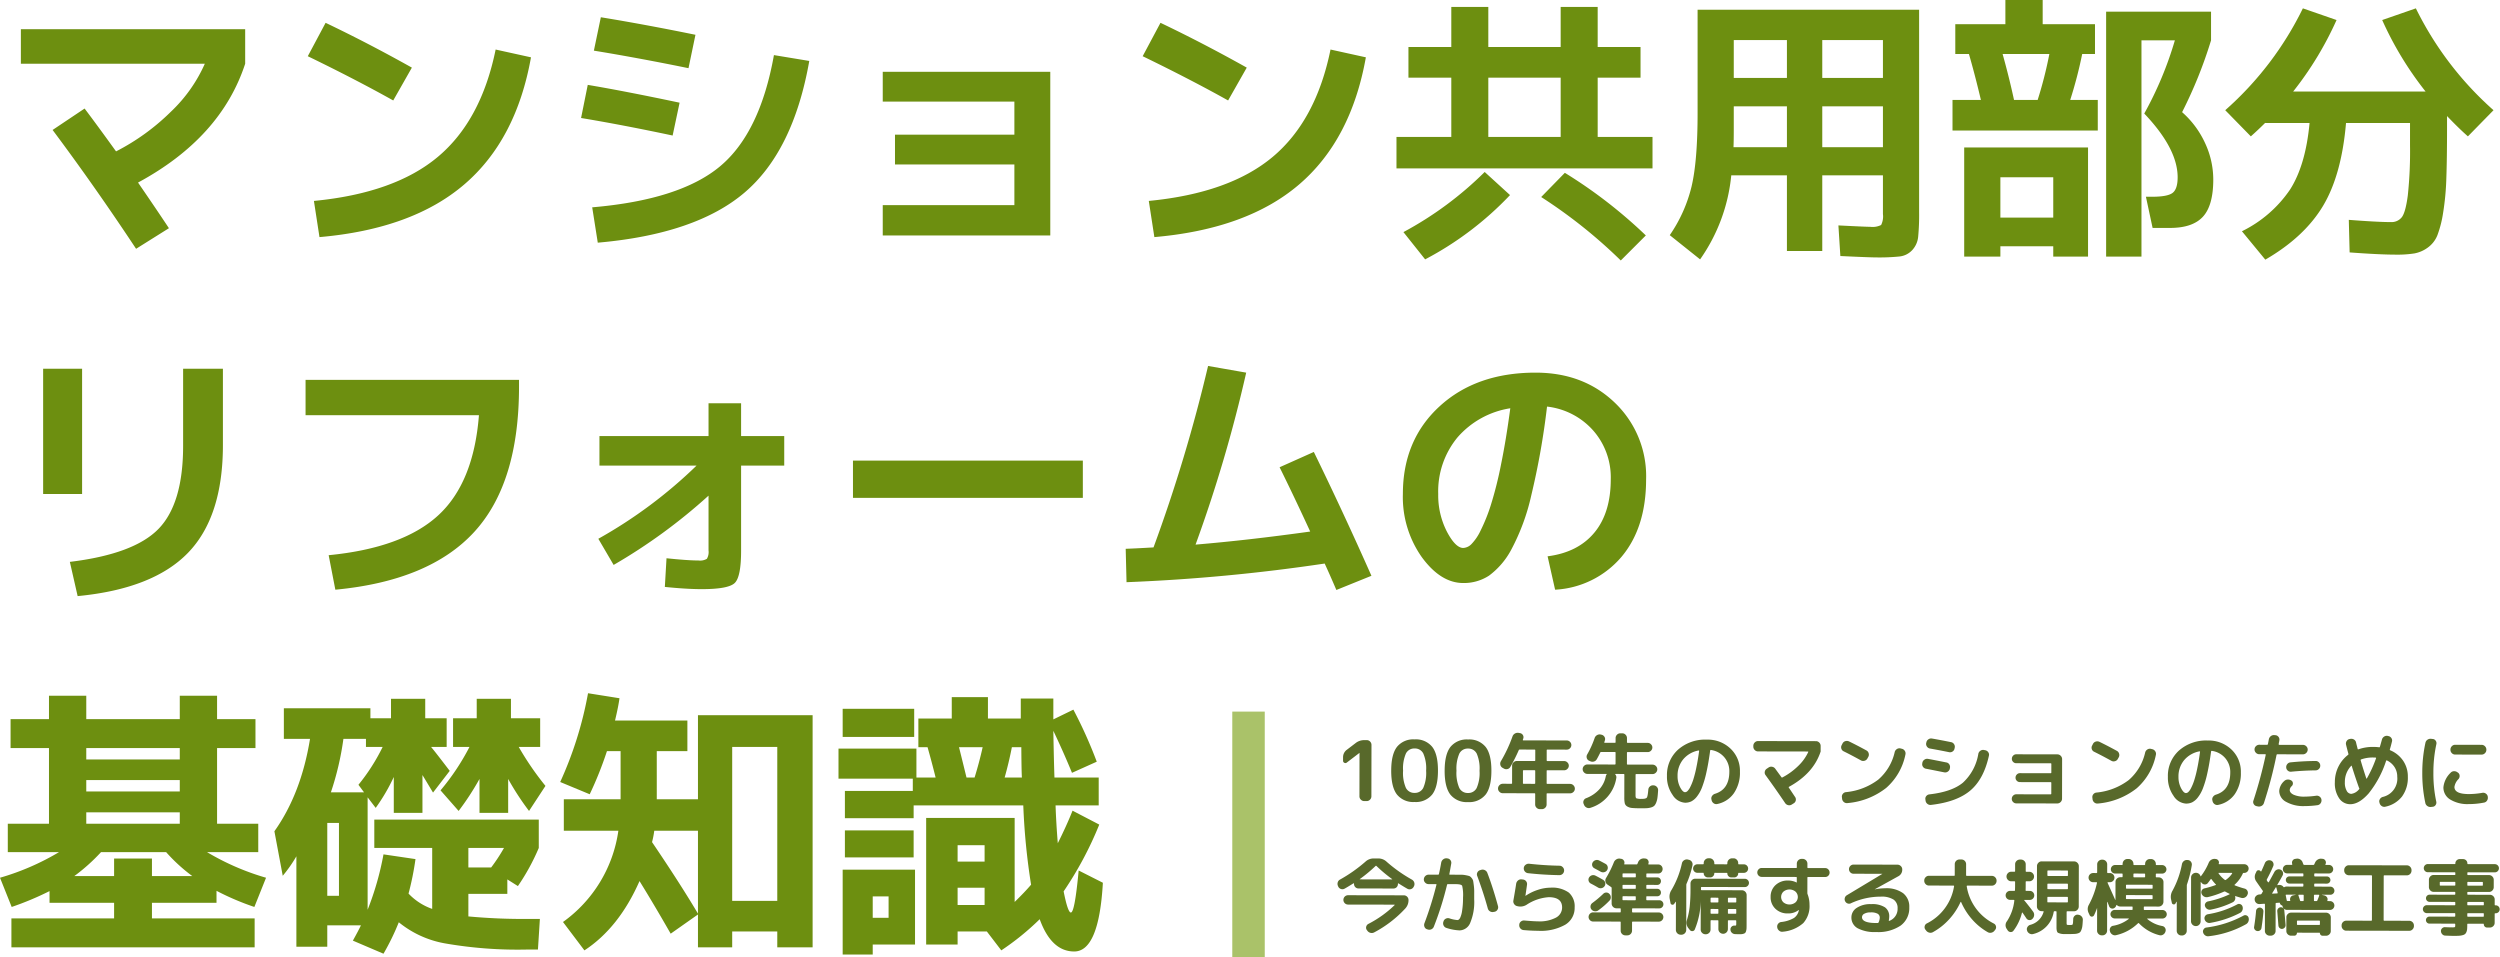
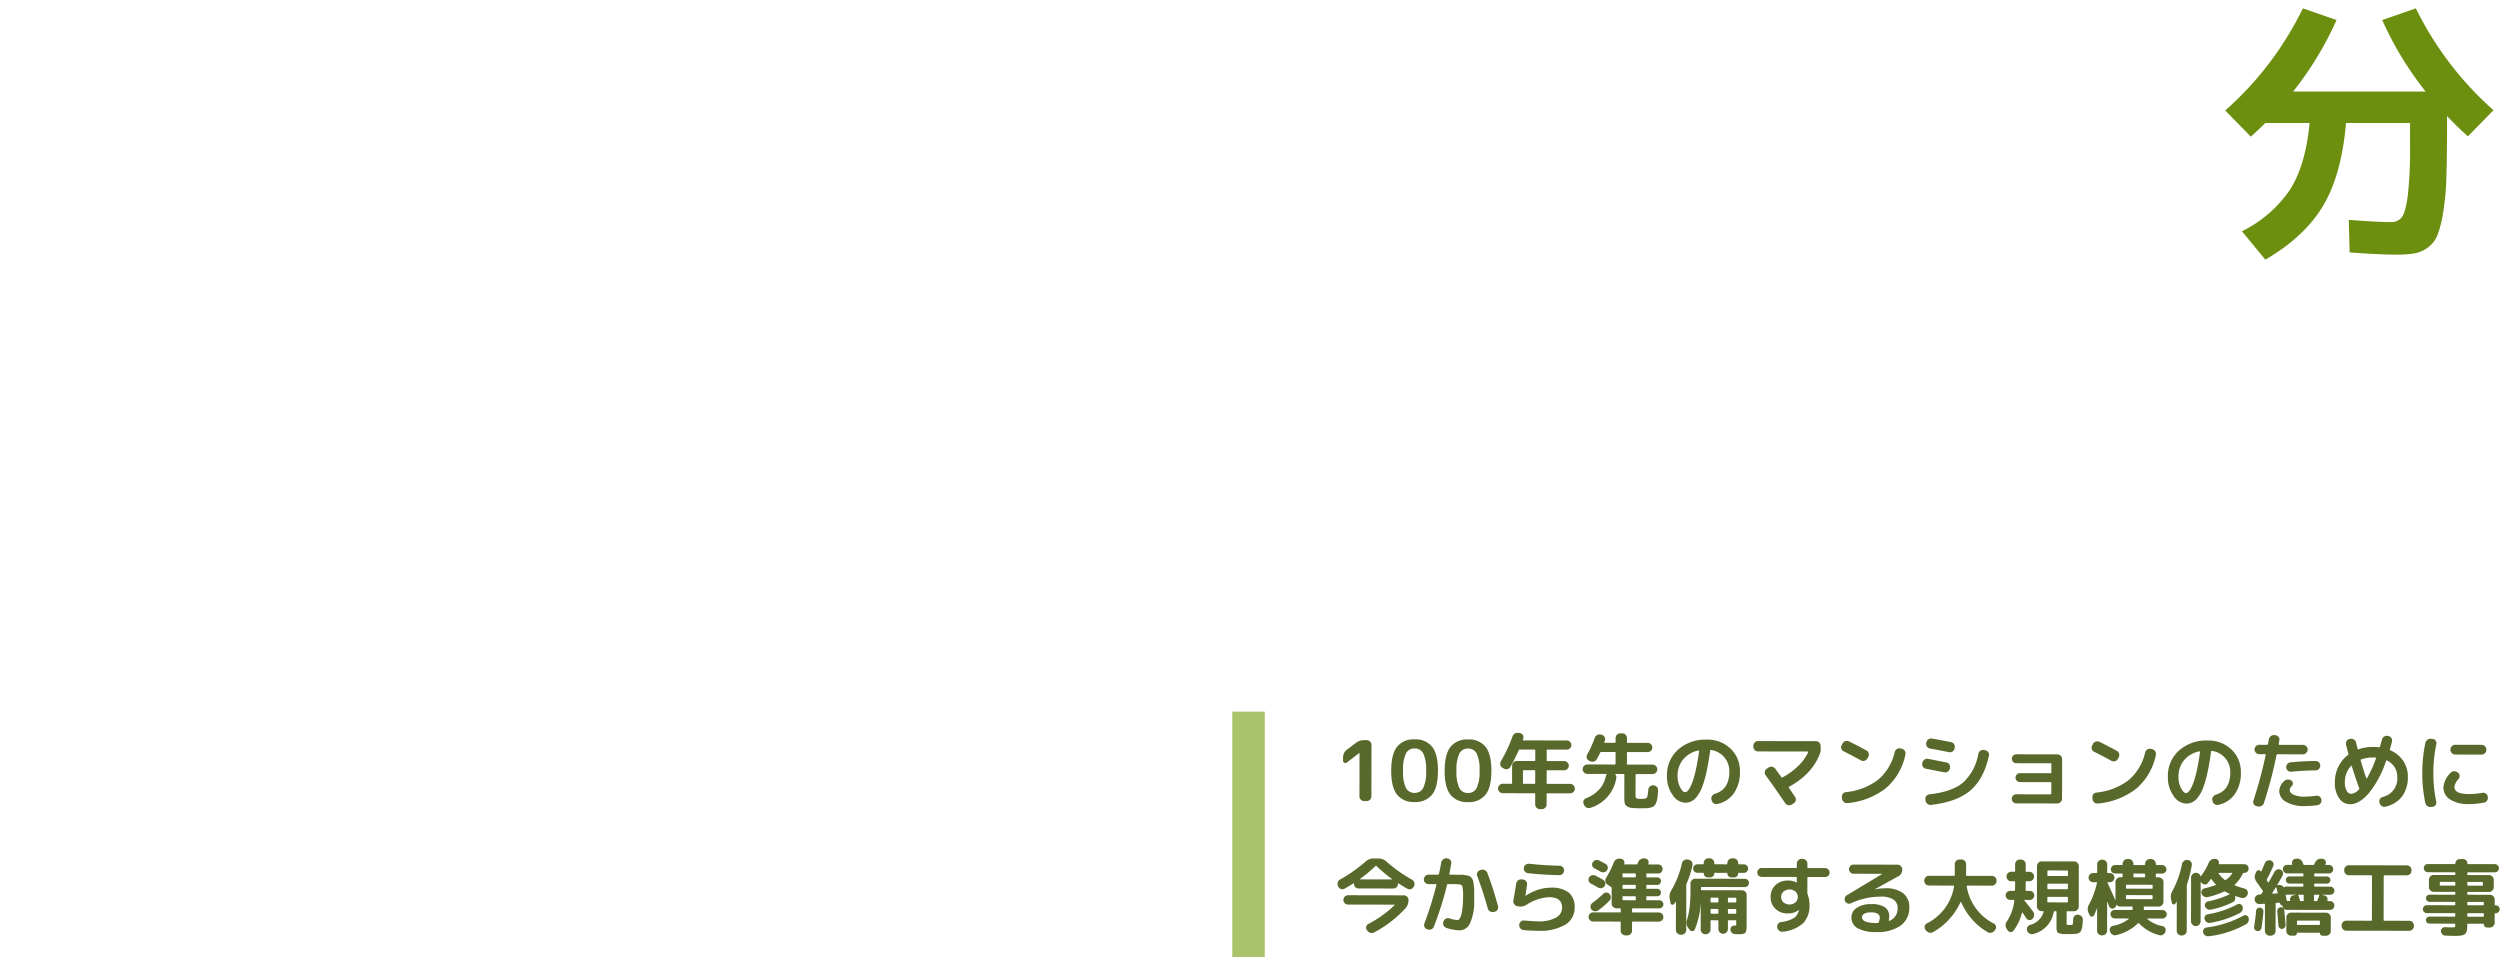
<svg xmlns="http://www.w3.org/2000/svg" width="538.999" height="206.42" viewBox="0 0 538.999 206.42">
  <title>マンション共用部分リフォームの基礎知識 100年先のマンションのために今から準備する大規模修繕工事</title>
  <g transform="translate(-376.32 -226.08)">
-     <path d="M5.82-36.18v-7.44H54.18v7.44q-5.22,15.96-23.1,25.62Q35.04-4.8,37.74-.72L30.66,3.72q-8.94-13.5-18-25.62l6.9-4.62q2.76,3.66,6.78,9.24a47.952,47.952,0,0,0,11.85-8.58,32.176,32.176,0,0,0,7.29-10.32ZM67.68-37.8,71.52-45q9.06,4.32,18.6,9.66L86.1-28.26Q78.06-32.76,67.68-37.8Zm40.5-1.44,7.62,1.68q-3.18,17.82-14.4,27.42T70.2,1.2L69-6.6q17.4-1.68,26.73-9.51T108.18-39.24ZM129-5.22q18.9-1.62,27.54-8.82t11.64-24l7.62,1.26Q172.38-17.4,161.88-8.43T130.2,2.4Zm-2.4-19.26,1.44-7.14q7.86,1.32,19.8,3.84l-1.5,7.08Q135.6-22.98,126.6-24.48ZM129.36-39l1.5-7.2q9.54,1.56,20.4,3.78l-1.5,7.2Q138.9-37.44,129.36-39Zm62.28,4.56h36.12V.84H191.64V-5.7h28.38v-8.76H194.28v-6.42h25.74v-7.14H191.64Zm56.04-3.36,3.84-7.2q9.06,4.32,18.6,9.66l-4.02,7.08Q258.06-32.76,247.68-37.8Zm40.5-1.44,7.62,1.68q-3.18,17.82-14.4,27.42T250.2,1.2L249-6.6q17.4-1.68,26.73-9.51T288.18-39.24Zm34.02,6.06V-20.4h15.6V-33.18Zm32.82-6.6v6.6h-9.24V-20.4H357.6v6.78H302.4V-20.4h11.82V-33.18h-9.24v-6.6h9.24v-8.64h7.98v8.64h15.6v-8.64h7.98v8.64ZM303.9.12a75.5,75.5,0,0,0,17.52-12.96l5.46,4.98A70.126,70.126,0,0,1,308.58,6Zm29.7-7.56,5.1-5.22A103.673,103.673,0,0,1,356.16.84l-5.4,5.4A108.166,108.166,0,0,0,333.6-7.44ZM386.58-27H375.12v4.8q0,2.76-.06,4.02h11.52Zm7.62,0v8.82h13.08V-27Zm-7.62-6.12v-8.16H375.12v8.16Zm7.62,0h13.08v-8.16H394.2Zm-26.88-14.7h47.76V-4.2a48.888,48.888,0,0,1-.21,5.37,4.887,4.887,0,0,1-1.29,2.85,4.355,4.355,0,0,1-2.67,1.35,42.482,42.482,0,0,1-5.01.21q-1.5,0-7.8-.3l-.42-6.6q5.88.3,6.84.3a4.143,4.143,0,0,0,2.37-.39,4.143,4.143,0,0,0,.39-2.37v-8.34H394.2V4.2h-7.62V-12.12h-12A37.756,37.756,0,0,1,367.86,6L361.32.78a31.518,31.518,0,0,0,4.71-10.53q1.29-5.49,1.29-15.87Zm73.32,19.44a87.58,87.58,0,0,0,2.52-9.9H433.08q1.44,5.16,2.46,9.9ZM432.6,3.18V5.4h-7.8V-18.12h26.7V5.4H444V3.18Zm39.18-28.92a20,20,0,0,1,4.95,6.66,18.593,18.593,0,0,1,1.77,7.86q0,5.58-2.22,8.01T469.2-.78h-3.78L463.98-7.5h1.32q3.36,0,4.44-.84t1.08-3.36q0-6.18-7.2-13.74a76.892,76.892,0,0,0,6.6-15.78h-7.2V5.4H455.4V-47.4h22.62v6.18A96.174,96.174,0,0,1,471.78-25.74Zm-49.5,3.96v-6.6h6.12q-1.26-5.34-2.58-9.9h-2.94V-44.7h10.8v-5.22h8.04v5.22H453v6.42h-2.76a92.975,92.975,0,0,1-2.58,9.9h5.94v6.6ZM444-3v-8.7H432.6V-3ZM40.8,29.58h8.58V46.02q0,15.48-7.53,23.25T18.06,78.6l-1.68-7.38q13.86-1.68,19.14-7.14T40.8,46.2Zm-30.18,27v-27h8.4v27ZM67.2,31.98h46.02v1.44q0,20.82-9.66,31.35T73.62,77.22l-1.44-7.44q15.96-1.56,23.61-8.58t8.79-21.6H67.2ZM130.56,44.1h23.52V37.02h7.02V44.1h9.3v6.36h-9.3V68.82q0,5.64-1.38,6.96t-7.08,1.32q-3.3,0-7.98-.48l.36-6.18q4.56.48,6.9.48a2.848,2.848,0,0,0,1.8-.36,2.848,2.848,0,0,0,.36-1.8V56.94a119.825,119.825,0,0,1-20.46,14.94l-3.3-5.64A101.527,101.527,0,0,0,151.5,50.46H130.56Zm54.66,13.32V49.38h49.56v8.04Zm91.98-6.6,7.38-3.3q6.3,12.9,12.42,26.7l-7.56,3.06q-1.44-3.36-2.52-5.7A392.7,392.7,0,0,1,244.2,75.6l-.18-7.2q1.86-.06,6-.3a337.778,337.778,0,0,0,11.76-39.12L270,30.42A305.855,305.855,0,0,1,259.08,67.5q11.4-.96,24.72-2.82Q280.32,57.12,277.2,50.82Zm57.78,19.2q6.54-.84,10.08-5.1T348.6,53.4a15.289,15.289,0,0,0-3.81-10.53,15.65,15.65,0,0,0-9.93-5.13,163.027,163.027,0,0,1-3.39,19.11,46.194,46.194,0,0,1-4.32,11.73,16.727,16.727,0,0,1-4.8,5.61,9.909,9.909,0,0,1-5.55,1.59q-4.86,0-8.94-5.58a22.445,22.445,0,0,1-4.08-13.62q0-11.64,7.92-18.9t20.7-7.26q10.32,0,17.07,6.48a21.883,21.883,0,0,1,6.75,16.5q0,10.44-5.31,16.74a20.168,20.168,0,0,1-14.31,7.08ZM326.94,38.1a18.96,18.96,0,0,0-11.4,6.3,18.273,18.273,0,0,0-4.14,12.18,17.155,17.155,0,0,0,1.86,8.1q1.86,3.54,3.54,3.54a2.661,2.661,0,0,0,1.74-.81,10.785,10.785,0,0,0,2.01-2.97,38.016,38.016,0,0,0,2.19-5.46,82.206,82.206,0,0,0,2.19-8.7Q326.04,44.88,326.94,38.1ZM19.92,125.22v2.46H40.08v-2.46Zm0-6.96v2.46H40.08v-2.46Zm0-4.44H40.08v-2.46H19.92Zm22.86,25.14a36.3,36.3,0,0,1-5.64-5.16H23.1a40.5,40.5,0,0,1-5.76,5.16h8.58v-3.78h8.16v3.78Zm-8.7,5.76v3.36H56.22v6.24H3.78v-6.24H25.92v-3.36H12V142.2a65.069,65.069,0,0,1-8.16,3.42l-2.52-6.3a54.036,54.036,0,0,0,12.72-5.52H3v-6.12h8.88V111.36H3.6v-6.24h8.28v-5.04h8.04v5.04H40.08v-5.04h8.04v5.04H56.4v6.24H48.12v16.32H57v6.12H45.96a54.036,54.036,0,0,0,12.72,5.52l-2.52,6.3A56.8,56.8,0,0,1,48,142.14v2.58Zm37.8-1.5H74.4V127.5H71.88Zm11.94-32.1h-3.6v-1.74H75.36a62.411,62.411,0,0,1-2.7,11.52H79.8l-1.2-1.62A42.106,42.106,0,0,0,83.82,111.12Zm23.4,25.98a38.038,38.038,0,0,0,2.76-4.2H102.3v4.2Zm-9.6-32.16v6.18H94.26q.96,1.14,4.02,5.16l-3.6,4.68q-2.16-3.6-2.28-3.78v8.16H86.22V117.6a40.4,40.4,0,0,1-3.9,6.66l-1.74-2.28v24.24A62.908,62.908,0,0,0,84,134.28l6.9,1.02a62.5,62.5,0,0,1-1.5,7.44,12.964,12.964,0,0,0,5.1,3.3V132.9H82.02v-6.12h35.46v6.12a46.656,46.656,0,0,1-4.5,8.22l-2.28-1.44v3.12h-8.4v4.86a128.7,128.7,0,0,0,13.08.54h2.34l-.42,6.6h-2.28a91.2,91.2,0,0,1-17.73-1.32,21.743,21.743,0,0,1-9.99-4.56A51.108,51.108,0,0,1,84,155.7l-6.6-2.82q1.2-2.16,1.74-3.3H71.88v4.62H65.22V134.7a29.734,29.734,0,0,1-2.94,4.2l-1.8-9.6q5.76-8.1,7.68-19.92H62.52v-6.6H81.18v2.16h4.44v-4.2H93v4.2Zm13.86,0h6.3v6.18h-4.62a63.376,63.376,0,0,0,5.76,8.4l-3.54,5.4a57.993,57.993,0,0,1-4.5-6.9v7.32H104.7v-7.32a57.994,57.994,0,0,1-4.5,6.9l-3.9-4.44a50.181,50.181,0,0,0,6.24-9.36H99v-6.18h5.1v-4.2h7.38Zm47.7,39.36h9.72V111.12h-9.72Zm-16.8-15.12a20.1,20.1,0,0,1-.48,2.46q6.06,8.94,9.9,15.42V129.18Zm-19.5,0V122.4h12.24V112.02h-2.94a77.689,77.689,0,0,1-3.72,9.3l-6.36-2.64a80.618,80.618,0,0,0,6-19.14l6.78,1.08q-.24,1.8-.96,4.8h15.6v6.6h-6.6V122.4h8.88V104.28h24.72v50.04H168.9V150.9h-9.72v3.42H151.8v-7.08l-5.88,4.14q-3.6-6.3-6.72-11.34-4.44,10.08-11.88,14.94l-4.62-6.12a29.189,29.189,0,0,0,11.94-19.68Zm66.6,24.54v2.16H183v-18.3h15.6v16.14Zm0-5.76h3.42v-4.62h-3.42Zm21.96-30.24q1.02-3.3,1.74-6.54h-5.1q.18.66,1.62,6.54Zm10.2,0q-.06-1.02-.09-3.24t-.03-3.3h-2.04q-.66,3.36-1.56,6.54Zm-13.86,23.76v3.72h5.82v-3.72Zm0-5.64h5.82V132.3h-5.82ZM183,108.96V102.9h15.42v6.06Zm.48,25.98v-5.82H198.3v5.82Zm48.72,11.88q.84,0,1.68-9.06l5.22,2.64q-.84,14.82-6.18,14.82-4.92,0-7.44-6.96a56.813,56.813,0,0,1-8.28,6.72l-3.12-4.08h-6.3v2.82H201v-27.3h19.08v18.12q2.22-2.16,3.54-3.72a143.606,143.606,0,0,1-1.68-17.1H198.3v2.76H183.48V120.6h14.64v-2.64H182.1v-6.48h16.8v6.24h4.14q-.9-3.6-1.74-6.54h-1.98V105h7.2v-4.62h7.8V105h7.08v-4.32h7.02v4.5l4.32-2.1a97.115,97.115,0,0,1,5.04,11.22l-5.34,2.4q-1.74-4.26-4.02-9.06.12,6.78.24,10.08h9.54v6h-9.3q.12,3.66.48,8.16,1.92-3.84,3.18-7.02l5.76,3a76.778,76.778,0,0,1-7.68,14.4Q231.54,146.82,232.2,146.82Z" transform="translate(375 276)" fill="#6d8f10" />
    <path d="M2.664-8.3a.458.458,0,0,1-.531.054.475.475,0,0,1-.279-.45v-.72a1.98,1.98,0,0,1,.81-1.638L4.59-12.528a2.967,2.967,0,0,1,1.836-.612h.54a.956.956,0,0,1,.711.306,1,1,0,0,1,.3.72V-1.026a1,1,0,0,1-.3.72A.956.956,0,0,1,6.966,0h-.54a.985.985,0,0,1-.72-.306.985.985,0,0,1-.306-.72v-9.342l-.018-.018-.018.018Zm16.488-1.98a2.012,2.012,0,0,0-1.872-1.08,2.012,2.012,0,0,0-1.872,1.08A8.068,8.068,0,0,0,14.8-6.57a8.068,8.068,0,0,0,.612,3.708,2.012,2.012,0,0,0,1.872,1.08,2.012,2.012,0,0,0,1.872-1.08,8.068,8.068,0,0,0,.612-3.708A8.068,8.068,0,0,0,19.152-10.278Zm1.917,8.856A4.51,4.51,0,0,1,17.28.18a4.51,4.51,0,0,1-3.789-1.6Q12.24-3.024,12.24-6.57t1.251-5.148a4.51,4.51,0,0,1,3.789-1.6,4.51,4.51,0,0,1,3.789,1.6q1.251,1.6,1.251,5.148T21.069-1.422Zm9.6-8.856a2.012,2.012,0,0,0-1.872-1.08,2.012,2.012,0,0,0-1.872,1.08,8.068,8.068,0,0,0-.612,3.708,8.068,8.068,0,0,0,.612,3.708A2.012,2.012,0,0,0,28.8-1.782a2.012,2.012,0,0,0,1.872-1.08,8.068,8.068,0,0,0,.612-3.708A8.068,8.068,0,0,0,30.672-10.278Zm1.917,8.856A4.51,4.51,0,0,1,28.8.18a4.51,4.51,0,0,1-3.789-1.6Q23.76-3.024,23.76-6.57t1.251-5.148a4.51,4.51,0,0,1,3.789-1.6,4.51,4.51,0,0,1,3.789,1.6q1.251,1.6,1.251,5.148T32.589-1.422Zm3.717-.324a1,1,0,0,1-.72-.3.956.956,0,0,1-.306-.711.985.985,0,0,1,.306-.72.985.985,0,0,1,.72-.306H38.16a.127.127,0,0,0,.144-.144V-7.686A.956.956,0,0,1,38.61-8.4a1,1,0,0,1,.72-.3h3.8a.143.143,0,0,0,.162-.162v-2.16q0-.144-.162-.144H39.942a.21.21,0,0,0-.216.144A35.107,35.107,0,0,1,37.908-7.4a.937.937,0,0,1-.63.45,1.028,1.028,0,0,1-.774-.126l-.288-.162a.941.941,0,0,1-.45-.639,1.046,1.046,0,0,1,.126-.783,30.38,30.38,0,0,0,2.484-5.328,1.13,1.13,0,0,1,.522-.63,1.192,1.192,0,0,1,.81-.144l.306.054a.89.89,0,0,1,.612.432.88.88,0,0,1,.072.738.888.888,0,0,0-.045.126.888.888,0,0,1-.045.126q-.036.144.108.144h9.36a.964.964,0,0,1,.693.288.941.941,0,0,1,.3.7.941.941,0,0,1-.3.7.964.964,0,0,1-.693.288H45.9a.127.127,0,0,0-.144.144v2.16q0,.162.144.162h3.636a.95.95,0,0,1,.693.3.95.95,0,0,1,.3.693.95.95,0,0,1-.3.693.95.95,0,0,1-.693.3H45.9a.127.127,0,0,0-.144.144v2.646a.127.127,0,0,0,.144.144h4.914a.985.985,0,0,1,.72.306.985.985,0,0,1,.306.72.956.956,0,0,1-.306.711,1,1,0,0,1-.72.3H45.9q-.144,0-.144.162V.666a.956.956,0,0,1-.306.711,1,1,0,0,1-.72.3h-.414a1,1,0,0,1-.72-.3A.956.956,0,0,1,43.29.666v-2.25a.143.143,0,0,0-.162-.162ZM40.644-6.57v2.646q0,.144.162.144h2.322q.162,0,.162-.144V-6.57q0-.144-.162-.144H40.806Q40.644-6.714,40.644-6.57Zm13.9.63a.985.985,0,0,1-.72-.306.985.985,0,0,1-.306-.72.956.956,0,0,1,.306-.711,1,1,0,0,1,.72-.3h5.9a.143.143,0,0,0,.162-.162V-10.53q0-.144-.162-.144H57.51a.21.21,0,0,0-.216.144q-.414.864-.738,1.422a1.021,1.021,0,0,1-.63.5,1.09,1.09,0,0,1-.81-.081L54.864-8.8a.874.874,0,0,1-.468-.585.948.948,0,0,1,.09-.747,20.385,20.385,0,0,0,1.6-3.546,1.13,1.13,0,0,1,.522-.63,1.083,1.083,0,0,1,.792-.126l.162.036a.968.968,0,0,1,.639.45.868.868,0,0,1,.1.756q-.018.072-.063.207l-.063.189q-.036.144.108.144h2.16a.143.143,0,0,0,.162-.162v-.864a1,1,0,0,1,.3-.72.956.956,0,0,1,.711-.306h.432a.956.956,0,0,1,.711.306,1,1,0,0,1,.3.72v.864a.143.143,0,0,0,.162.162h4.32a.95.95,0,0,1,.693.3.95.95,0,0,1,.3.693.95.95,0,0,1-.3.693.95.95,0,0,1-.693.3h-4.32q-.162,0-.162.144v2.394a.143.143,0,0,0,.162.162H68.58a1,1,0,0,1,.72.3.956.956,0,0,1,.306.711.985.985,0,0,1-.306.72.985.985,0,0,1-.72.306H65.07q-.144,0-.144.162v4.392q0,.558.18.675a2.982,2.982,0,0,0,1.134.117,4.306,4.306,0,0,0,.585-.027,1.52,1.52,0,0,0,.36-.108.468.468,0,0,0,.261-.315,4.249,4.249,0,0,0,.126-.576q.054-.342.108-.972a.98.98,0,0,1,.351-.684.952.952,0,0,1,.729-.234h.072a1.015,1.015,0,0,1,.711.36.989.989,0,0,1,.243.756q-.054.954-.135,1.548a4.285,4.285,0,0,1-.27,1.053,2.193,2.193,0,0,1-.4.675,1.564,1.564,0,0,1-.666.36,3.788,3.788,0,0,1-.909.171q-.45.027-1.3.027-1.278,0-1.917-.063a2.386,2.386,0,0,1-1.062-.333,1.115,1.115,0,0,1-.522-.693,5.894,5.894,0,0,1-.1-1.251V-5.778q0-.162-.144-.162H60.606a.078.078,0,0,0-.063.036.05.05,0,0,0,.009.072.89.89,0,0,1,.216.792,8.022,8.022,0,0,1-5.562,6.408,1.011,1.011,0,0,1-.792-.036,1.124,1.124,0,0,1-.576-.576L53.748.54a.883.883,0,0,1-.009-.729A.9.9,0,0,1,54.27-.7a7.378,7.378,0,0,0,2.817-1.89A5.844,5.844,0,0,0,58.5-5.4a1.022,1.022,0,0,1,.18-.432q.072-.108-.054-.108ZM78.5-11.034a5.661,5.661,0,0,0-3.312,1.917A5.469,5.469,0,0,0,73.98-5.526a5.146,5.146,0,0,0,.558,2.43Q75.1-2.034,75.6-2.034a.8.8,0,0,0,.522-.243,3.255,3.255,0,0,0,.6-.882,10.745,10.745,0,0,0,.648-1.6,24.981,24.981,0,0,0,.648-2.556q.333-1.593.6-3.591a.091.091,0,0,0-.027-.1A.091.091,0,0,0,78.5-11.034ZM75.6.234A3.4,3.4,0,0,1,72.918-1.44a6.734,6.734,0,0,1-1.224-4.086A7.335,7.335,0,0,1,74.07-11.2a8.83,8.83,0,0,1,6.21-2.178A7.1,7.1,0,0,1,85.4-11.43a6.565,6.565,0,0,1,2.025,4.95,7.812,7.812,0,0,1-1.3,4.653A5.772,5.772,0,0,1,82.548.5a.954.954,0,0,1-.783-.162,1.085,1.085,0,0,1-.441-.684L81.288-.5a.9.9,0,0,1,.144-.738,1.174,1.174,0,0,1,.63-.468q3.078-.954,3.078-4.77a4.6,4.6,0,0,0-1.089-3.105A4.606,4.606,0,0,0,81.2-11.142a.147.147,0,0,0-.2.126q-.36,2.718-.81,4.725a21.688,21.688,0,0,1-.945,3.24,7.576,7.576,0,0,1-1.107,1.98A3.643,3.643,0,0,1,76.932-.045,3.1,3.1,0,0,1,75.6.234ZM91.314-10.854a.956.956,0,0,1-.711-.306,1,1,0,0,1-.3-.72v-.18a1,1,0,0,1,.3-.72.956.956,0,0,1,.711-.306h12.492a.956.956,0,0,1,.711.306,1,1,0,0,1,.3.72v1.206q-1.53,4.716-6.8,7.614-.126.072-.036.2.252.36.7,1.035t.648.963a.952.952,0,0,1,.144.756.931.931,0,0,1-.45.612l-.4.252a.985.985,0,0,1-.774.144,1.067,1.067,0,0,1-.666-.45q-2.034-3.006-4.23-6.012a.909.909,0,0,1-.171-.747.98.98,0,0,1,.423-.639l.378-.252a.99.99,0,0,1,.783-.171,1.056,1.056,0,0,1,.675.423L96.372-5.31a.148.148,0,0,0,.216.054,14.478,14.478,0,0,0,3.393-2.475,9.952,9.952,0,0,0,2.151-2.979q.072-.144-.09-.144Zm18.468-.054a.924.924,0,0,1-.5-.576.925.925,0,0,1,.072-.756l.18-.36a.988.988,0,0,1,.6-.5,1.092,1.092,0,0,1,.8.054q1.782.864,3.762,1.944a.968.968,0,0,1,.477.612.989.989,0,0,1-.081.774l-.2.36a.968.968,0,0,1-.612.477.989.989,0,0,1-.774-.081Q111.4-10.116,109.782-10.908Zm12.528-.576a1,1,0,0,1,.648.45.985.985,0,0,1,.144.774,12.928,12.928,0,0,1-4.149,7.236A15.66,15.66,0,0,1,110.628.252a.993.993,0,0,1-.765-.207,1.073,1.073,0,0,1-.4-.693l-.036-.324a.926.926,0,0,1,.18-.747.96.96,0,0,1,.666-.387,13.721,13.721,0,0,0,6.966-2.7,11.046,11.046,0,0,0,3.546-5.958,1.07,1.07,0,0,1,.468-.648.985.985,0,0,1,.774-.144Zm17.982.288a.974.974,0,0,1,.657.423.909.909,0,0,1,.153.747q-1.1,5.058-4,7.524T128.646.612a1.021,1.021,0,0,1-.774-.207,1.06,1.06,0,0,1-.414-.693l-.036-.27a.872.872,0,0,1,.18-.72.971.971,0,0,1,.666-.378q4.842-.558,7.227-2.529a10.793,10.793,0,0,0,3.321-6.237,1.042,1.042,0,0,1,.441-.657,1,1,0,0,1,.765-.171ZM127.548-7.182a.983.983,0,0,1-.657-.414.916.916,0,0,1-.153-.756l.018-.126a.981.981,0,0,1,.45-.666A1,1,0,0,1,128-9.306q1.008.18,3.924.756a.914.914,0,0,1,.639.423,1.014,1.014,0,0,1,.135.783l-.018.126a1.009,1.009,0,0,1-.441.648.985.985,0,0,1-.747.162Q128.052-7.092,127.548-7.182Zm5.382-5.742a.936.936,0,0,1,.648.432.985.985,0,0,1,.144.774l-.036.162a.943.943,0,0,1-.423.648.959.959,0,0,1-.765.144q-2.232-.45-4.1-.774a.983.983,0,0,1-.657-.414.97.97,0,0,1-.171-.756l.036-.144a1,1,0,0,1,.432-.666,1,1,0,0,1,.774-.18Q130.608-13.392,132.93-12.924ZM154.4-1.71q.162,0,.162-.144v-2.34q0-.144-.162-.144H147.8a.919.919,0,0,1-.675-.279.919.919,0,0,1-.279-.675.95.95,0,0,1,.279-.684.905.905,0,0,1,.675-.288H154.4q.162,0,.162-.144V-8.262q0-.144-.162-.144h-7.4a.92.92,0,0,1-.675-.279.92.92,0,0,1-.279-.675.95.95,0,0,1,.279-.684.905.905,0,0,1,.675-.288h8.856a.985.985,0,0,1,.72.306.985.985,0,0,1,.306.72V-.774a.985.985,0,0,1-.306.72.985.985,0,0,1-.72.306h-8.838a.934.934,0,0,1-.684-.288.934.934,0,0,1-.288-.684.955.955,0,0,1,.288-.7.934.934,0,0,1,.684-.288Zm9.378-9.2a.924.924,0,0,1-.5-.576.925.925,0,0,1,.072-.756l.18-.36a.988.988,0,0,1,.6-.5,1.092,1.092,0,0,1,.8.054q1.782.864,3.762,1.944a.968.968,0,0,1,.477.612.989.989,0,0,1-.081.774l-.2.36a.968.968,0,0,1-.612.477.989.989,0,0,1-.774-.081Q165.4-10.116,163.782-10.908Zm12.528-.576a1,1,0,0,1,.648.45.985.985,0,0,1,.144.774,12.928,12.928,0,0,1-4.149,7.236A15.66,15.66,0,0,1,164.628.252a.993.993,0,0,1-.765-.207,1.073,1.073,0,0,1-.4-.693l-.036-.324a.926.926,0,0,1,.18-.747.96.96,0,0,1,.666-.387,13.721,13.721,0,0,0,6.966-2.7,11.045,11.045,0,0,0,3.546-5.958,1.07,1.07,0,0,1,.468-.648.985.985,0,0,1,.774-.144Zm10.188.45a5.661,5.661,0,0,0-3.312,1.917,5.469,5.469,0,0,0-1.206,3.591,5.147,5.147,0,0,0,.558,2.43q.558,1.062,1.062,1.062a.8.8,0,0,0,.522-.243,3.255,3.255,0,0,0,.6-.882,10.746,10.746,0,0,0,.648-1.6,24.979,24.979,0,0,0,.648-2.556q.333-1.593.6-3.591a.091.091,0,0,0-.027-.1A.091.091,0,0,0,186.5-11.034ZM183.6.234a3.4,3.4,0,0,1-2.682-1.674,6.734,6.734,0,0,1-1.224-4.086,7.335,7.335,0,0,1,2.376-5.67,8.83,8.83,0,0,1,6.21-2.178A7.1,7.1,0,0,1,193.4-11.43a6.565,6.565,0,0,1,2.025,4.95,7.812,7.812,0,0,1-1.3,4.653A5.772,5.772,0,0,1,190.548.5a.954.954,0,0,1-.783-.162,1.085,1.085,0,0,1-.441-.684L189.288-.5a.9.9,0,0,1,.144-.738,1.174,1.174,0,0,1,.63-.468q3.078-.954,3.078-4.77a4.6,4.6,0,0,0-1.089-3.105,4.606,4.606,0,0,0-2.853-1.557.147.147,0,0,0-.2.126q-.36,2.718-.81,4.725a21.688,21.688,0,0,1-.945,3.24,7.576,7.576,0,0,1-1.107,1.98,3.643,3.643,0,0,1-1.206,1.026A3.1,3.1,0,0,1,183.6.234Zm22.662-6.912a.942.942,0,0,1-.711-.225.949.949,0,0,1-.351-.675,1.008,1.008,0,0,1,.234-.747.957.957,0,0,1,.684-.369q2.772-.288,5.436-.306a.941.941,0,0,1,.7.3.985.985,0,0,1,.288.711.97.97,0,0,1-.3.711.97.97,0,0,1-.711.3Q208.674-6.93,206.262-6.678Zm5.418,5.166a.983.983,0,0,1,.747.2.96.96,0,0,1,.387.666,1.041,1.041,0,0,1-.2.774.95.95,0,0,1-.666.4,21.029,21.029,0,0,1-2.79.2,7.548,7.548,0,0,1-3.969-.909,2.681,2.681,0,0,1-1.485-2.331,3.118,3.118,0,0,1,1.062-2.142,1.118,1.118,0,0,1,.747-.333,1.288,1.288,0,0,1,.8.207.7.7,0,0,1,.333.558.8.8,0,0,1-.225.63,1.26,1.26,0,0,0-.45.846q0,.63.855,1.035a5.531,5.531,0,0,0,2.331.4A18.8,18.8,0,0,0,211.68-1.512ZM198.81.756a.9.9,0,0,1-.6-.45.86.86,0,0,1-.063-.756,95.425,95.425,0,0,0,2.628-9.828q.036-.162-.108-.162h-1.278a.985.985,0,0,1-.72-.306.985.985,0,0,1-.306-.72.956.956,0,0,1,.306-.711,1,1,0,0,1,.72-.3h1.674a.17.17,0,0,0,.18-.144q.144-.684.2-1.026a1.148,1.148,0,0,1,.423-.693,1.055,1.055,0,0,1,.765-.225l.234.018a.9.9,0,0,1,.666.369.926.926,0,0,1,.18.747q-.018.144-.072.4t-.072.4a.109.109,0,0,0,.027.108.129.129,0,0,0,.1.054H208.8a1,1,0,0,1,.72.3.956.956,0,0,1,.306.711.985.985,0,0,1-.306.72.985.985,0,0,1-.72.306h-5.49a.181.181,0,0,0-.2.144,92.912,92.912,0,0,1-2.7,10.368,1.016,1.016,0,0,1-.513.621,1.137,1.137,0,0,1-.8.117ZM219.2-7.956a4.984,4.984,0,0,0-1.35,3.51,3.563,3.563,0,0,0,.4,1.863,1.159,1.159,0,0,0,.981.657,2.586,2.586,0,0,0,1.692-1.008.215.215,0,0,0,.018-.252.406.406,0,0,1-.072-.144q-.864-2.412-1.53-4.572Q219.312-8.064,219.2-7.956Zm4.716-1.818a7.514,7.514,0,0,0-2.556.414.165.165,0,0,0-.108.216q.5,1.728,1.224,3.888.036.108.126-.018a25.963,25.963,0,0,0,1.962-4.32.136.136,0,0,0-.009-.108.086.086,0,0,0-.081-.054Q224.3-9.774,223.92-9.774ZM219.006.306a2.861,2.861,0,0,1-2.367-1.251,5.7,5.7,0,0,1-.945-3.5,7.465,7.465,0,0,1,.738-3.3,7.226,7.226,0,0,1,2.07-2.565.219.219,0,0,0,.108-.216q-.36-1.332-.522-2.016a1.006,1.006,0,0,1,.135-.774.907.907,0,0,1,.639-.432l.162-.036a1.094,1.094,0,0,1,.774.144.937.937,0,0,1,.45.63q.054.252.18.729t.162.657q.036.126.18.09a9.278,9.278,0,0,1,3.15-.522,10.086,10.086,0,0,1,1.278.072.147.147,0,0,0,.2-.126q.144-.486.432-1.53a1.061,1.061,0,0,1,.477-.648,1.011,1.011,0,0,1,.783-.144l.144.036a.976.976,0,0,1,.639.441.893.893,0,0,1,.117.747q-.252,1.044-.45,1.674a.151.151,0,0,0,.09.2,6.3,6.3,0,0,1,2.79,2.268,6,6,0,0,1,1.008,3.438,6.841,6.841,0,0,1-1.242,4.248A6.162,6.162,0,0,1,226.6.828.955.955,0,0,1,225.819.7a1.066,1.066,0,0,1-.477-.666l-.036-.126a.86.86,0,0,1,.117-.729,1.041,1.041,0,0,1,.621-.459,4.048,4.048,0,0,0,3.1-4.356,3.77,3.77,0,0,0-.585-2.07,3.984,3.984,0,0,0-1.647-1.44q-.108-.054-.18.09a21.96,21.96,0,0,1-3.735,7.011Q220.932.306,219.006.306Zm22.608-12.852h5.706a.985.985,0,0,1,.72.306.985.985,0,0,1,.306.72v.054a.985.985,0,0,1-.306.72.985.985,0,0,1-.72.306h-5.706a.956.956,0,0,1-.711-.306,1,1,0,0,1-.3-.72v-.054a1,1,0,0,1,.3-.72A.956.956,0,0,1,241.614-12.546ZM236.448.864a1.123,1.123,0,0,1-.792-.189,1.04,1.04,0,0,1-.45-.675,30.25,30.25,0,0,1-.666-6.48,30.25,30.25,0,0,1,.666-6.48,1.04,1.04,0,0,1,.45-.675,1.123,1.123,0,0,1,.792-.189l.342.036a.824.824,0,0,1,.63.378.9.9,0,0,1,.144.738,28.627,28.627,0,0,0-.63,6.192,28.627,28.627,0,0,0,.63,6.192.9.9,0,0,1-.144.738.824.824,0,0,1-.63.378Zm8.118-.63a7.126,7.126,0,0,1-4-.981,3.013,3.013,0,0,1-1.467-2.619,5.035,5.035,0,0,1,1.548-3.15.971.971,0,0,1,.738-.333,1.133,1.133,0,0,1,.774.261l.09.054a.853.853,0,0,1,.342.666.985.985,0,0,1-.252.72,3.023,3.023,0,0,0-.864,1.692q0,1.53,3.1,1.53A17.32,17.32,0,0,0,247.5-2.2a.97.97,0,0,1,.756.171.974.974,0,0,1,.414.639v.072a1.079,1.079,0,0,1-.162.792.936.936,0,0,1-.648.432A16.755,16.755,0,0,1,244.566.234ZM.864,18.45.81,18.324a1.092,1.092,0,0,1-.054-.8.988.988,0,0,1,.5-.6,31.78,31.78,0,0,0,5.472-3.87A2.589,2.589,0,0,1,8.5,12.366H9.5a2.589,2.589,0,0,1,1.764.684,31.153,31.153,0,0,0,5.49,3.87,1.1,1.1,0,0,1,.45,1.4l-.072.126a.956.956,0,0,1-.585.513.92.92,0,0,1-.765-.063q-.594-.324-1.944-1.17a.059.059,0,0,0-.072.018.1.1,0,0,0-.036.072v.054a.953.953,0,0,1-.972.972H5.238a.953.953,0,0,1-.972-.972V17.82a.1.1,0,0,0-.036-.072.059.059,0,0,0-.072-.018q-1.44.9-1.944,1.17a.92.92,0,0,1-.765.063A.956.956,0,0,1,.864,18.45ZM8.892,14a31.833,31.833,0,0,1-3.366,2.808q-.072.072.036.072h6.876q.108,0,.036-.072A31.834,31.834,0,0,1,9.108,14,.135.135,0,0,0,8.892,14ZM7.38,26.478a23.509,23.509,0,0,0,5.634-4.05.059.059,0,0,0,.018-.072.058.058,0,0,0-.054-.036H2.988a1.008,1.008,0,0,1,0-2.016H15.012a1.014,1.014,0,0,1,1.008,1.008,2.608,2.608,0,0,1-.648,1.782,25.009,25.009,0,0,1-6.75,5.22,1.123,1.123,0,0,1-.81.09,1.144,1.144,0,0,1-.666-.468l-.108-.144a.837.837,0,0,1-.126-.729A.931.931,0,0,1,7.38,26.478Zm12.96-8.6a1,1,0,0,1-.72-.3.956.956,0,0,1-.306-.711A1.045,1.045,0,0,1,20.34,15.84h2.052a.176.176,0,0,0,.18-.162q.27-1.188.486-2.466a1.141,1.141,0,0,1,.423-.675,1.055,1.055,0,0,1,.765-.225l.126.018a.9.9,0,0,1,.666.369.926.926,0,0,1,.18.747q-.234,1.368-.4,2.25-.036.144.126.144h2.4a5.391,5.391,0,0,1,1.017.108,6.479,6.479,0,0,1,.765.18,1.263,1.263,0,0,1,.486.414,1.486,1.486,0,0,1,.333.612q.054.27.144.963a9.917,9.917,0,0,1,.09,1.269v1.728a11.62,11.62,0,0,1-.846,5.094,2.553,2.553,0,0,1-2.286,1.638,10.4,10.4,0,0,1-2.826-.522.989.989,0,0,1-.612-.5,1.05,1.05,0,0,1-.072-.81l.036-.108a.96.96,0,0,1,.5-.585,1.011,1.011,0,0,1,.783-.063,6.818,6.818,0,0,0,1.728.36q.306,0,.558-.45a5.379,5.379,0,0,0,.441-1.593,17.663,17.663,0,0,0,.189-2.817,8.708,8.708,0,0,0-.189-2.52q-.189-.36-1.359-.36H24.5a.17.17,0,0,0-.18.144,67.912,67.912,0,0,1-2.826,9.018,1.039,1.039,0,0,1-1.332.612l-.126-.036a.863.863,0,0,1-.558-.513,1.04,1.04,0,0,1-.018-.783,72.9,72.9,0,0,0,2.574-8.3q.036-.144-.108-.144Zm12.78,5.238q-.954-3.438-2.3-7.02a.9.9,0,0,1,.036-.747.928.928,0,0,1,.576-.495l.234-.072a1.06,1.06,0,0,1,.81.072,1.045,1.045,0,0,1,.54.612q1.242,3.24,2.3,7.128a.96.96,0,0,1-.108.765.931.931,0,0,1-.63.459l-.216.036a1.028,1.028,0,0,1-.774-.126A1,1,0,0,1,33.12,23.112Zm6.336-.522a1.042,1.042,0,0,1-.657-.441,1,1,0,0,1-.171-.765q.432-2.484.594-3.618a1.161,1.161,0,0,1,.4-.711.989.989,0,0,1,.756-.243l.306.036a.975.975,0,0,1,.882,1.1q-.234,1.71-.342,2.394v.036h.018l.018-.018a10.455,10.455,0,0,1,2.637-1.287,8.739,8.739,0,0,1,2.727-.477,6.122,6.122,0,0,1,3.951,1.053A3.936,3.936,0,0,1,51.84,22.86a4.2,4.2,0,0,1-2.016,3.717,10.69,10.69,0,0,1-5.85,1.323q-1.422,0-3.114-.144a1.015,1.015,0,0,1-.711-.36.989.989,0,0,1-.243-.756V26.6a.9.9,0,0,1,.351-.684A1.008,1.008,0,0,1,41,25.686q2.07.18,2.97.18a7.518,7.518,0,0,0,3.825-.8,2.462,2.462,0,0,0,1.341-2.2q0-2.214-2.88-2.214A9.835,9.835,0,0,0,41.472,22.3a2.513,2.513,0,0,1-1.872.324Zm2.556-9.144q3.33.36,6.534.414a.956.956,0,0,1,.711.306,1,1,0,0,1,.3.72,1.014,1.014,0,0,1-1.008,1.008q-3.474-.054-6.786-.414a1.035,1.035,0,0,1-.9-1.152.95.95,0,0,1,.4-.666A1.079,1.079,0,0,1,42.012,13.446Zm16.929.6a.931.931,0,0,1-.117.747.981.981,0,0,1-.621.441,1.028,1.028,0,0,1-.765-.1q-.45-.252-1.368-.738a.9.9,0,0,1-.36-1.26,1.071,1.071,0,0,1,.621-.486.992.992,0,0,1,.783.072q.342.162,1.368.72A.9.9,0,0,1,58.941,14.049Zm-3.627,3.645a.929.929,0,0,1-.468-.576.893.893,0,0,1,.09-.72,1.047,1.047,0,0,1,1.368-.414q.828.414,1.656.9a.966.966,0,0,1,.459.621.893.893,0,0,1-.135.747,1.045,1.045,0,0,1-1.4.306Q56.16,18.126,55.314,17.694Zm1.6,5.8a1.079,1.079,0,0,1-.774.171,1.047,1.047,0,0,1-.684-.4.913.913,0,0,1-.189-.729.977.977,0,0,1,.4-.657A21.87,21.87,0,0,0,58,19.908a.914.914,0,0,1,1.332.018,1.051,1.051,0,0,1,.3.72.983.983,0,0,1-.279.72A17.01,17.01,0,0,1,56.916,23.49Zm7.47-.468a.143.143,0,0,0-.162.162v.576q0,.144.162.144h5.6a.964.964,0,0,1,.693.288.978.978,0,0,1,0,1.4.964.964,0,0,1-.693.288h-5.6a.143.143,0,0,0-.162.162v1.8a1.014,1.014,0,0,1-1.008,1.008h-.432a1.014,1.014,0,0,1-1.008-1.008v-1.8a.143.143,0,0,0-.162-.162H55.836a.964.964,0,0,1-.693-.288.978.978,0,0,1,0-1.4.964.964,0,0,1,.693-.288h5.778q.162,0,.162-.144v-.576a.143.143,0,0,0-.162-.162H60.84A1.045,1.045,0,0,1,59.814,22v-3.33a.276.276,0,0,0-.126-.234L58.9,17.91a1.045,1.045,0,0,1-.306-1.4,22.2,22.2,0,0,0,1.674-3.384,1.3,1.3,0,0,1,.54-.648,1.137,1.137,0,0,1,.81-.162l.234.036a.793.793,0,0,1,.585.387.771.771,0,0,1,.081.693q-.036.126.108.126H65.16a.2.2,0,0,0,.2-.126q.018-.054.063-.153t.063-.153a1.294,1.294,0,0,1,1.332-.864l.234.018a.754.754,0,0,1,.6.369.8.8,0,0,1,.081.711l-.018.036v.036q-.036.126.108.126H69.84a.919.919,0,0,1,.675.279,1,1,0,0,1,0,1.386.919.919,0,0,1-.675.279H67.446q-.162,0-.162.144V16.2q0,.144.162.144h2.2a.753.753,0,0,1,.567.234.85.85,0,0,1,0,1.152.753.753,0,0,1-.567.234h-2.2q-.162,0-.162.144v.54a.143.143,0,0,0,.162.162h2.2a.753.753,0,0,1,.567.234.8.8,0,0,1,.225.576.769.769,0,0,1-.792.792h-2.2a.143.143,0,0,0-.162.162v.54a.143.143,0,0,0,.162.162H70.11a.86.86,0,0,1,.864.864.863.863,0,0,1-.252.621.819.819,0,0,1-.612.261Zm-2.232-7.38V16.2q0,.144.162.144h2.538q.162,0,.162-.144v-.558q0-.144-.162-.144H62.316Q62.154,15.5,62.154,15.642Zm0,2.466v.54a.143.143,0,0,0,.162.162h2.538a.143.143,0,0,0,.162-.162v-.54q0-.144-.162-.144H62.316Q62.154,17.964,62.154,18.108Zm.162,3.168h2.538a.143.143,0,0,0,.162-.162v-.54a.143.143,0,0,0-.162-.162H62.316a.143.143,0,0,0-.162.162v.54A.143.143,0,0,0,62.316,21.276ZM74.7,28.692a1.045,1.045,0,0,1-1.026-1.026V21.618q0-.036-.027-.036a.061.061,0,0,0-.045.018q-.252.378-.306.45a.422.422,0,0,1-.459.171.415.415,0,0,1-.333-.369l-.18-.918A2.551,2.551,0,0,1,72.7,19.08a19.417,19.417,0,0,0,2.25-5.778,1.024,1.024,0,0,1,.459-.657,1.051,1.051,0,0,1,.783-.171l.216.054a.983.983,0,0,1,.657.414.97.97,0,0,1,.171.756,20.653,20.653,0,0,1-1.278,4,.776.776,0,0,0-.054.306v9.666a1.045,1.045,0,0,1-1.026,1.026Zm2.934-13.626a.918.918,0,0,1,.648-1.566h1.206a.143.143,0,0,0,.162-.162V13.23A1.045,1.045,0,0,1,80.676,12.2h.234a1.045,1.045,0,0,1,1.026,1.026v.108q0,.162.144.162H84.6q.144,0,.144-.162V13.23A1.045,1.045,0,0,1,85.77,12.2h.306a.956.956,0,0,1,.711.306,1,1,0,0,1,.3.72v.108a.143.143,0,0,0,.162.162h1.062a.918.918,0,0,1,0,1.836h-1.08q-.144,0-.144.126a.833.833,0,0,1-.252.612.813.813,0,0,1-.594.252h-.63A.819.819,0,0,1,85,16.065a.842.842,0,0,1-.252-.6.111.111,0,0,0-.126-.126H82.062a.111.111,0,0,0-.126.126.842.842,0,0,1-.252.6.819.819,0,0,1-.612.261h-.558a.893.893,0,0,1-.864-.864.111.111,0,0,0-.126-.126H78.282A.884.884,0,0,1,77.634,15.066Zm1.6,3.33q-.162,0-.162.144v.4q0,.144.162.144h8.658a1.045,1.045,0,0,1,1.026,1.026V26.37q0,.576-.009.882a2.452,2.452,0,0,1-.09.594,1.122,1.122,0,0,1-.18.4.818.818,0,0,1-.351.207,1.712,1.712,0,0,1-.522.1q-.27.009-.792.009-.054,0-.234-.009t-.306-.009a1.039,1.039,0,0,1-.684-.288.939.939,0,0,1-.306-.666.761.761,0,0,1,.225-.63.776.776,0,0,1,.621-.252h.18q.144,0,.18-.063a1.31,1.31,0,0,0,.036-.423v-.5a.143.143,0,0,0-.162-.162H85.05a.143.143,0,0,0-.162.162V27.45a1.026,1.026,0,0,1-2.052,0V25.722q0-.162-.144-.162h-1.4q-.144,0-.144.162v1.854a.956.956,0,0,1-.306.711,1,1,0,0,1-.72.3h-.072a1,1,0,0,1-.72-.3.956.956,0,0,1-.306-.711V21.438a17.037,17.037,0,0,1-1.26,6.084.558.558,0,0,1-.486.387.623.623,0,0,1-.594-.243l-.306-.378a1.844,1.844,0,0,1-.324-1.764,15.925,15.925,0,0,0,.594-2.9,37.413,37.413,0,0,0,.162-3.906V17.64a1,1,0,0,1,.3-.72.956.956,0,0,1,.711-.306h10.71a.891.891,0,0,1,.882.882.878.878,0,0,1-.261.63.834.834,0,0,1-.621.27Zm5.652,2.466v.7a.143.143,0,0,0,.162.162h1.476a.143.143,0,0,0,.162-.162v-.7a.143.143,0,0,0-.162-.162H85.05A.143.143,0,0,0,84.888,20.862Zm0,2.43v.7a.143.143,0,0,0,.162.162h1.476a.143.143,0,0,0,.162-.162v-.7a.143.143,0,0,0-.162-.162H85.05A.143.143,0,0,0,84.888,23.292Zm-3.744-2.43v.7q0,.162.144.162h1.4q.144,0,.144-.162v-.7q0-.162-.144-.162h-1.4Q81.144,20.7,81.144,20.862Zm0,2.43v.7q0,.162.144.162h1.4q.144,0,.144-.162v-.7q0-.162-.144-.162h-1.4Q81.144,23.13,81.144,23.292ZM99.45,21.681a1.589,1.589,0,0,0,0-2.322,2.059,2.059,0,0,0-2.592,0,1.589,1.589,0,0,0,0,2.322,2.059,2.059,0,0,0,2.592,0ZM92.16,16.2a.953.953,0,0,1-.954-.954.95.95,0,0,1,.279-.684.905.905,0,0,1,.675-.288h7.4q.162,0,.162-.144v-.81a1.045,1.045,0,0,1,1.026-1.026h.234a1.045,1.045,0,0,1,1.026,1.026v.792q0,.162.144.162h3.69a.905.905,0,0,1,.675.288.95.95,0,0,1,.279.684.953.953,0,0,1-.954.954h-3.69q-.144,0-.144.162V19.62a.776.776,0,0,0,.054.306,6.282,6.282,0,0,1,.414,2.268,5.462,5.462,0,0,1-1.332,3.942,7.662,7.662,0,0,1-4.41,1.872.943.943,0,0,1-.765-.2,1.151,1.151,0,0,1-.441-.684v-.072a.913.913,0,0,1,.171-.729.994.994,0,0,1,.657-.405,6.958,6.958,0,0,0,2.772-.873,2.581,2.581,0,0,0,1.044-1.629.08.08,0,0,1,.009-.036.08.08,0,0,0,.009-.036v-.018h-.054a3.617,3.617,0,0,1-2.34.738,3.689,3.689,0,0,1-2.673-1,3.387,3.387,0,0,1-1.035-2.547,3.35,3.35,0,0,1,1.053-2.556,3.82,3.82,0,0,1,2.727-.99,4.042,4.042,0,0,1,1.8.414q.018,0,.018.009t.018.009a.016.016,0,0,0,.018-.018V16.362a.143.143,0,0,0-.162-.162Zm25.218,9.756a2.766,2.766,0,0,0,.252-.99.974.974,0,0,0-.432-.855,2.9,2.9,0,0,0-1.548-.3,2.623,2.623,0,0,0-1.377.3.856.856,0,0,0-.477.729q0,1.26,3.06,1.26h.324A.22.22,0,0,0,117.378,25.956Zm-5.976-4.1a.918.918,0,0,1-.711.036.945.945,0,0,1-.531-.468.958.958,0,0,1-.072-.729.943.943,0,0,1,.45-.585l7.6-4.59.018-.018-.018-.018H111.96a.964.964,0,0,1-.693-.288.978.978,0,0,1,0-1.4.964.964,0,0,1,.693-.288h9.45a1.031,1.031,0,0,1,.729.3.943.943,0,0,1,.315.711,1.577,1.577,0,0,1-.882,1.512l-5.022,2.79v.018h.036a11.341,11.341,0,0,1,2.178-.234,6.121,6.121,0,0,1,3.9,1.062,3.654,3.654,0,0,1,1.323,3.024,4.654,4.654,0,0,1-1.854,3.951,8.635,8.635,0,0,1-5.274,1.4,7.808,7.808,0,0,1-4.014-.819,2.619,2.619,0,0,1-1.332-2.367,2.414,2.414,0,0,1,1.134-2.007,5.263,5.263,0,0,1,3.132-.819,5.04,5.04,0,0,1,2.97.684,2.356,2.356,0,0,1,.918,2.016,4.6,4.6,0,0,1-.09.81.062.062,0,0,0,.027.081.081.081,0,0,0,.081.009,2.744,2.744,0,0,0,1.782-2.718,2.16,2.16,0,0,0-.873-1.872,4.82,4.82,0,0,0-2.781-.63A15.276,15.276,0,0,0,111.4,21.852ZM128.214,18a.956.956,0,0,1-.711-.306,1,1,0,0,1-.3-.72V16.92a1,1,0,0,1,.3-.72.956.956,0,0,1,.711-.306h5.4q.162,0,.162-.144V13.374a1.014,1.014,0,0,1,1.008-1.008h.432a1.014,1.014,0,0,1,1.008,1.008V15.75q0,.144.162.144h5.4a.956.956,0,0,1,.711.306,1,1,0,0,1,.3.72v.054a1,1,0,0,1-.3.72.956.956,0,0,1-.711.306h-5.274q-.18,0-.144.162a10.863,10.863,0,0,0,5.868,8.01.871.871,0,0,1,.45.594.854.854,0,0,1-.144.72l-.144.18a1.148,1.148,0,0,1-.684.468,1.058,1.058,0,0,1-.81-.108,13.133,13.133,0,0,1-3.357-2.736,14.041,14.041,0,0,1-2.385-3.744.073.073,0,0,0-.126,0,14.194,14.194,0,0,1-2.475,3.753,13.528,13.528,0,0,1-3.465,2.745,1.061,1.061,0,0,1-.819.1,1.187,1.187,0,0,1-.675-.477l-.144-.18a.854.854,0,0,1-.144-.72.871.871,0,0,1,.45-.594,10.863,10.863,0,0,0,5.868-8.01q.036-.162-.144-.162Zm17.514,3.06a.972.972,0,0,1,0-1.944h.9q.144,0,.144-.162,0-.126.009-.4t.009-.423V17.19q0-.144-.162-.144h-.684a.956.956,0,0,1-.711-.306,1.021,1.021,0,0,1,0-1.44.956.956,0,0,1,.711-.306h.684q.162,0,.162-.144V13.374a.956.956,0,0,1,.306-.711,1,1,0,0,1,.72-.3h.234a1,1,0,0,1,.72.3.956.956,0,0,1,.306.711V14.85a.127.127,0,0,0,.144.144h.63a1.026,1.026,0,0,1,0,2.052h-.63a.127.127,0,0,0-.144.144V18q0,.648-.018.972a.127.127,0,0,0,.144.144h.756a.926.926,0,0,1,.693.288.978.978,0,0,1,0,1.368.926.926,0,0,1-.693.288h-1.152q-.054,0-.054.036a.1.1,0,0,0,.036.072q1.17,1.422,1.908,2.43a1.135,1.135,0,0,1,.207.792,1.188,1.188,0,0,1-.351.738l-.054.054a.822.822,0,0,1-1.26-.144q-.36-.54-.828-1.224a.075.075,0,0,0-.072-.027.081.081,0,0,0-.054.045,10.634,10.634,0,0,1-1.836,3.888.7.7,0,0,1-.639.27.778.778,0,0,1-.6-.36l-.2-.306a1.381,1.381,0,0,1,.054-1.674,9.991,9.991,0,0,0,1.566-4.428q.036-.162-.144-.162Zm14.724,3.186a1.069,1.069,0,0,1,.711.387,1.017,1.017,0,0,1,.243.765q-.036.756-.09,1.215a3.5,3.5,0,0,1-.189.819,2.075,2.075,0,0,1-.261.522.992.992,0,0,1-.468.279,2.441,2.441,0,0,1-.639.135q-.3.018-.927.036H157.59a3.135,3.135,0,0,1-1.548-.279q-.306-.243-.306-1.143v-3.33a.143.143,0,0,0-.162-.162h-.27a.176.176,0,0,0-.18.162A5.85,5.85,0,0,1,150.75,28.4a1.035,1.035,0,0,1-.8-.072,1.123,1.123,0,0,1-.549-.612v-.036a.84.84,0,0,1,.045-.729,1.046,1.046,0,0,1,.567-.5,4.021,4.021,0,0,0,2.934-2.826q.036-.144-.126-.144h-.306a.956.956,0,0,1-.711-.306,1,1,0,0,1-.3-.72V13.77a1,1,0,0,1,.3-.72.956.956,0,0,1,.711-.306h7a.956.956,0,0,1,.711.306,1,1,0,0,1,.3.72v8.694a1,1,0,0,1-.3.72.956.956,0,0,1-.711.306h-1.44a.143.143,0,0,0-.162.162v2.214a1.717,1.717,0,0,0,.036.486q.036.072.252.09.054,0,.171.009t.171.009q.072,0,.207-.009t.189-.009a.433.433,0,0,0,.18-.027.3.3,0,0,0,.108-.153,1.235,1.235,0,0,0,.072-.378q.018-.252.036-.738a.947.947,0,0,1,.333-.693.856.856,0,0,1,.711-.225Zm-6.7-9.4v.882q0,.162.144.162h4.14q.144,0,.144-.162V14.85a.127.127,0,0,0-.144-.144H153.9A.127.127,0,0,0,153.756,14.85Zm0,2.862v.864q0,.162.144.162h4.14q.144,0,.144-.162v-.864q0-.162-.144-.162H153.9Q153.756,17.55,153.756,17.712Zm.144,3.87h4.14a.127.127,0,0,0,.144-.144v-.882q0-.162-.144-.162H153.9q-.144,0-.144.162v.882A.127.127,0,0,0,153.9,21.582Zm8.982,2.754-.216-.468a1.88,1.88,0,0,1,.054-1.8,17.727,17.727,0,0,0,1.728-4.7q.036-.144-.126-.144h-.7a.99.99,0,0,1,0-1.98h.72q.144,0,.144-.162v-1.71a.956.956,0,0,1,.306-.711,1,1,0,0,1,.72-.3h.126a1.014,1.014,0,0,1,1.008,1.008v1.71a.143.143,0,0,0,.162.162h.414a.99.99,0,0,1,0,1.98h-.4a.088.088,0,0,0-.081.045.081.081,0,0,0-.009.081q.108.216,1.656,3.672.036.018.054,0v-3.87a.956.956,0,0,1,.306-.711,1,1,0,0,1,.72-.3h.36q.144,0,.144-.162V15.5q0-.162-.144-.162h-1.476a.918.918,0,0,1,0-1.836h1.476q.144,0,.144-.162V13.23A1.045,1.045,0,0,1,171,12.2h.27A1.045,1.045,0,0,1,172.3,13.23v.108q0,.162.144.162h2.214a.143.143,0,0,0,.162-.162V13.23a1,1,0,0,1,.3-.72.956.956,0,0,1,.711-.306h.27a1.045,1.045,0,0,1,1.026,1.026v.108a.143.143,0,0,0,.162.162h1.188a.914.914,0,0,1,.657.27.892.892,0,0,1,0,1.3.914.914,0,0,1-.657.27h-1.188a.143.143,0,0,0-.162.162v.486a.143.143,0,0,0,.162.162h.468a1,1,0,0,1,.72.3.956.956,0,0,1,.306.711V21.42a1.045,1.045,0,0,1-1.026,1.026h-3.06a.127.127,0,0,0-.144.144v.432q0,.162.144.162h3.87a.914.914,0,0,1,.657.27.892.892,0,0,1,0,1.3.914.914,0,0,1-.657.27h-3.222a.058.058,0,0,0-.054.036.059.059,0,0,0,.018.072,6.932,6.932,0,0,0,3.258,1.512.876.876,0,0,1,.594.441.866.866,0,0,1,.072.729l-.018.054a1.121,1.121,0,0,1-.531.648.99.99,0,0,1-.8.09,9.126,9.126,0,0,1-4.356-2.538.144.144,0,0,0-.216-.018,9.865,9.865,0,0,1-4.716,2.574,1,1,0,0,1-.792-.117,1.169,1.169,0,0,1-.522-.639l-.018-.108a.866.866,0,0,1,.072-.729.82.82,0,0,1,.594-.423,7.524,7.524,0,0,0,3.366-1.476.059.059,0,0,0,.018-.072.058.058,0,0,0-.054-.036H168.3a.914.914,0,0,1-.657-.27.892.892,0,0,1,0-1.3.914.914,0,0,1,.657-.27h3.69q.144,0,.144-.162V22.59a.127.127,0,0,0-.144-.144h-2.52a.985.985,0,0,1-.72-.306q-.09-.072-.126.054a1.012,1.012,0,0,1-.45.594.734.734,0,0,1-.63.072.755.755,0,0,1-.468-.45q-.108-.288-.36-.936a.061.061,0,0,0-.045-.018q-.027,0-.027.036v6.174a1.014,1.014,0,0,1-1.008,1.008h-.126a1,1,0,0,1-.72-.3.956.956,0,0,1-.306-.711V22.86q0-.09-.036-.018a12.923,12.923,0,0,1-.63,1.512.517.517,0,0,1-.936-.018ZM172.3,15.5v.486q0,.162.144.162h2.214a.143.143,0,0,0,.162-.162V15.5a.143.143,0,0,0-.162-.162H172.44Q172.3,15.336,172.3,15.5Zm-1.6,2.394v.558q0,.144.162.144h5.418q.162,0,.162-.144v-.558q0-.144-.162-.144h-5.418Q170.694,17.748,170.694,17.892Zm0,2.25v.54a.143.143,0,0,0,.162.162h5.418a.143.143,0,0,0,.162-.162v-.54a.143.143,0,0,0-.162-.162h-5.418A.143.143,0,0,0,170.694,20.142ZM196.2,13.284a.936.936,0,1,1,0,1.872h-.108a.21.21,0,0,0-.216.144,7.3,7.3,0,0,1-1.746,2.394q-.09.09.054.162a19.064,19.064,0,0,0,2.106.684.944.944,0,0,1,.648,1.206l-.036.072a1.086,1.086,0,0,1-.531.621,1.07,1.07,0,0,1-.8.1q-1.116-.324-1.26-.378-.018-.018-.063.027t-.027.063a.97.97,0,0,1-.018.711,1.023,1.023,0,0,1-.486.531,19.215,19.215,0,0,1-4.752,1.6,1.026,1.026,0,0,1-.738-.135,1.053,1.053,0,0,1-.468-.585.713.713,0,0,1,.072-.657.892.892,0,0,1,.558-.4,20.117,20.117,0,0,0,4.626-1.53.073.073,0,0,0,0-.126q-.5-.234-.882-.45a.341.341,0,0,0-.288-.018,18.63,18.63,0,0,1-3.474,1.188,1.1,1.1,0,0,1-.81-.1,1.155,1.155,0,0,1-.558-.621.856.856,0,0,1,.612-1.152,19.548,19.548,0,0,0,2.412-.72q.144-.036.036-.144a9.471,9.471,0,0,1-.918-1.1q-.126-.126-.18-.018-.288.414-.63.846a.763.763,0,0,1-.657.288.864.864,0,0,1-.657-.324l-.054-.054a.481.481,0,0,1-.09-.126.061.061,0,0,0-.045-.018q-.027,0-.027.036v8.442a1,1,0,0,1-.3.72.956.956,0,0,1-.711.306h-.036a1.045,1.045,0,0,1-1.026-1.026v-9.45a.956.956,0,0,1,.306-.711,1,1,0,0,1,.72-.3h.036a1.01,1.01,0,0,1,.972.738.065.065,0,0,0,.09,0,.632.632,0,0,0,.063-.09.634.634,0,0,1,.063-.09,12.779,12.779,0,0,0,1.548-2.736,1.365,1.365,0,0,1,.549-.639,1.33,1.33,0,0,1,.819-.189l.144.018a.745.745,0,0,1,.567.342.679.679,0,0,1,.081.648q-.036.126.09.126ZM193.572,15.3a.071.071,0,0,0,.009-.09.086.086,0,0,0-.081-.054h-2.772q-.144,0-.054.144a5.992,5.992,0,0,0,1.332,1.368.18.18,0,0,0,.216,0A5.036,5.036,0,0,0,193.572,15.3ZM188.91,25.938a1.006,1.006,0,0,1-.774-.135,1.032,1.032,0,0,1-.468-.621.827.827,0,0,1,.1-.7.857.857,0,0,1,.585-.4,20.2,20.2,0,0,0,6.318-2.124.73.73,0,0,1,.675-.063.783.783,0,0,1,.477.477,1.166,1.166,0,0,1-.009.819,1.094,1.094,0,0,1-.531.6A21.892,21.892,0,0,1,188.91,25.938Zm7.128-1.566a.725.725,0,0,1,.648-.054.7.7,0,0,1,.45.468,1.248,1.248,0,0,1-.018.81,1.153,1.153,0,0,1-.5.612,21.432,21.432,0,0,1-8.028,2.61,1.04,1.04,0,0,1-.765-.153,1.12,1.12,0,0,1-.477-.639.8.8,0,0,1,.108-.693.82.82,0,0,1,.594-.387A22.939,22.939,0,0,0,196.038,24.372ZM183.96,12.4h.072a.89.89,0,0,1,.666.378.951.951,0,0,1,.18.756A24.553,24.553,0,0,1,183.87,17.6a.864.864,0,0,0-.054.306v9.756a.956.956,0,0,1-.306.711,1,1,0,0,1-.72.3h-.126a1.014,1.014,0,0,1-1.008-1.008V21.438a.042.042,0,0,0-.027-.045.041.041,0,0,0-.045.009q-.018.036-.09.171t-.108.189a.389.389,0,0,1-.432.207.411.411,0,0,1-.36-.333l-.162-.72a2.572,2.572,0,0,1,.288-1.872,19.477,19.477,0,0,0,2.034-5.742,1.134,1.134,0,0,1,.432-.693A1.021,1.021,0,0,1,183.96,12.4Zm30.8,7.434h-1.8a.018.018,0,1,0,0,.036l.5.108a.922.922,0,0,1,.585.414.75.75,0,0,1,.081.684q-.036.126.09.126h.468a.954.954,0,1,1,0,1.908H205.4a.93.93,0,0,1-.612-.225.9.9,0,0,1-.324-.567.261.261,0,0,0-.162-.18.659.659,0,0,1-.414-.486q-.036-.09-.108-.09l-.666.054q-.144,0-.144.162v5.886a.956.956,0,0,1-.306.711,1,1,0,0,1-.72.3h-.252a1,1,0,0,1-.72-.3.956.956,0,0,1-.306-.711V21.942q0-.144-.162-.144l-1.008.072a1,1,0,0,1-1.044-.954V20.88a.96.96,0,0,1,.279-.738,1.1,1.1,0,0,1,.711-.342l.252-.018a.268.268,0,0,0,.234-.144.808.808,0,0,0,.126-.2.808.808,0,0,1,.126-.2.2.2,0,0,0,0-.252l-.738-1.053q-.486-.693-.63-.909a1.677,1.677,0,0,1-.18-1.764l.18-.378a.473.473,0,0,1,.432-.306.526.526,0,0,1,.486.234.086.086,0,0,0,.081.027.084.084,0,0,0,.063-.045q.4-.864.756-1.728a.962.962,0,0,1,.513-.549,1.022,1.022,0,0,1,.765-.045.836.836,0,0,1,.531.5.9.9,0,0,1-.009.738q-.612,1.44-1.35,2.808a.265.265,0,0,0,0,.27,1.623,1.623,0,0,0,.126.2q.09.126.108.144a.161.161,0,0,0,.09.045.086.086,0,0,0,.09-.045q.414-.72,1.206-2.2a1.077,1.077,0,0,1,.576-.5.973.973,0,0,1,.756.018.9.9,0,0,1,.432,1.242q-.5.954-1.134,2.016-.018.072.072.09l.144-.036a1.068,1.068,0,0,1,.612.036.983.983,0,0,1,.486.36.151.151,0,0,0,.2.054.851.851,0,0,1,.432-.126H208.8q.144,0,.144-.162V17.6q0-.162-.144-.162h-2.862a.774.774,0,1,1,0-1.548H208.8a.127.127,0,0,0,.144-.144v-.342q0-.162-.144-.162h-3.366a.918.918,0,0,1,0-1.836h.99q.144,0,.108-.144v-.054a.822.822,0,0,1,.072-.711.778.778,0,0,1,.594-.387l.234-.036a1.172,1.172,0,0,1,.828.162,1.21,1.21,0,0,1,.522.648,1.415,1.415,0,0,0,.072.2q.054.126.072.18a.2.2,0,0,0,.2.144h1.944a.211.211,0,0,0,.216-.126q.036-.072.09-.2t.09-.2a1.439,1.439,0,0,1,.585-.639,1.275,1.275,0,0,1,.819-.171l.234.018a.748.748,0,0,1,.585.4.784.784,0,0,1,.045.7.1.1,0,0,1-.036.072q-.072.144.09.144h.666a.918.918,0,0,1,0,1.836h-3.006a.143.143,0,0,0-.162.162v.342q0,.144.162.144H214a.774.774,0,1,1,0,1.548h-2.556a.143.143,0,0,0-.162.162v.324a.143.143,0,0,0,.162.162h3.312a.891.891,0,0,1,.882.882.819.819,0,0,1-.261.612A.863.863,0,0,1,214.758,19.836Zm-11.484-.27q.162,0,.126-.144-.054-.234-.162-.648t-.126-.486a.081.081,0,0,0-.054-.045.075.075,0,0,0-.072.027l-.756,1.242q-.072.108.072.108Zm4.014.306a.052.052,0,0,0-.018-.036h-2q-.162,0-.126.144l.216,1.08a.17.17,0,0,0,.18.144h.468q.144,0,.108-.126a.854.854,0,0,1,.081-.693.794.794,0,0,1,.567-.405Zm1.728,1.188V20a.143.143,0,0,0-.162-.162h-.864q-.144,0-.108.162l.162.486q.126.378.18.576a.181.181,0,0,0,.2.144h.432Q209.016,21.2,209.016,21.06ZM212.364,20q.036-.162-.108-.162h-.864a.143.143,0,0,0-.162.162V21.06q0,.144.162.144h.36a.21.21,0,0,0,.216-.144Q212.238,20.412,212.364,20Zm-6.048,8.676a1,1,0,0,1-.72-.3.956.956,0,0,1-.306-.711V24.714A.956.956,0,0,1,205.6,24a1,1,0,0,1,.72-.3h7.524a1,1,0,0,1,.72.3.956.956,0,0,1,.306.711v2.952a.956.956,0,0,1-.306.711,1,1,0,0,1-.72.3H213.1a.584.584,0,0,1-.576-.576q0-.072-.09-.072h-4.788a.064.064,0,0,0-.072.072.569.569,0,0,1-.162.405.545.545,0,0,1-.414.171Zm1.26-3.1v.63a.127.127,0,0,0,.144.144h4.644q.162,0,.162-.144v-.63a.143.143,0,0,0-.162-.162H207.72Q207.576,25.416,207.576,25.578ZM199.6,27.549a.776.776,0,0,1-.594.135.8.8,0,0,1-.522-.315.731.731,0,0,1-.144-.585q.288-1.8.414-3.438a.787.787,0,0,1,.279-.531.777.777,0,0,1,.567-.189.82.82,0,0,1,.54.279.759.759,0,0,1,.2.567q-.126,1.728-.414,3.564A.754.754,0,0,1,199.6,27.549Zm4.788-.333a.718.718,0,0,1-.549-.189.819.819,0,0,1-.261-.531q-.162-2.124-.252-3.078a.806.806,0,0,1,.684-.864.753.753,0,0,1,.558.153.641.641,0,0,1,.27.495q.252,2.628.288,3.168a.759.759,0,0,1-.2.567A.82.82,0,0,1,204.39,27.216Zm13.824.36a.956.956,0,0,1-.711-.306,1,1,0,0,1-.3-.72v-.126a1.014,1.014,0,0,1,1.008-1.008h5.364a.143.143,0,0,0,.162-.162V15.786a.143.143,0,0,0-.162-.162h-4.824a1.014,1.014,0,0,1-1.008-1.008V14.49a1,1,0,0,1,.3-.72.956.956,0,0,1,.711-.306h12.492a.956.956,0,0,1,.711.306,1,1,0,0,1,.3.72v.126a1.014,1.014,0,0,1-1.008,1.008h-4.824a.143.143,0,0,0-.162.162v9.468a.143.143,0,0,0,.162.162h5.364a1.014,1.014,0,0,1,1.008,1.008v.126a1,1,0,0,1-.3.72.956.956,0,0,1-.711.306Zm17.352-3.816a.861.861,0,0,1-.846-.846.833.833,0,0,1,.252-.612.813.813,0,0,1,.594-.252h5.994a.127.127,0,0,0,.144-.144v-.414q0-.162-.144-.162h-5.4a.774.774,0,1,1,0-1.548h5.4q.144,0,.144-.162v-.288q0-.162-.144-.162h-4.536a.956.956,0,0,1-.711-.306,1,1,0,0,1-.3-.72V16.56a1,1,0,0,1,.3-.72.956.956,0,0,1,.711-.306h4.536a.127.127,0,0,0,.144-.144v-.306a.127.127,0,0,0-.144-.144h-5.778a.882.882,0,0,1,0-1.764h5.8q.126,0,.126-.144a.89.89,0,0,1,.279-.666.935.935,0,0,1,.675-.27h.7a.922.922,0,0,1,.936.936.127.127,0,0,0,.144.144h5.778a.882.882,0,0,1,0,1.764H244.44a.127.127,0,0,0-.144.144v.306a.127.127,0,0,0,.144.144h4.536a.956.956,0,0,1,.711.306,1,1,0,0,1,.3.72v1.584a1,1,0,0,1-.3.72.956.956,0,0,1-.711.306H244.44q-.144,0-.144.162v.288q0,.162.144.162h4.734a1,1,0,0,1,.72.3.956.956,0,0,1,.306.711v1.134q0,.126.144.126h.09a.813.813,0,0,1,.594.252.833.833,0,0,1,.252.612.861.861,0,0,1-.846.846h-.09q-.144,0-.144.126V25.83a.956.956,0,0,1-.306.711,1,1,0,0,1-.72.3h-.612a.667.667,0,0,1-.5-.207.691.691,0,0,1-.2-.5.1.1,0,0,0-.108-.108H244.44a.127.127,0,0,0-.144.144q0,.612-.027.972a2.163,2.163,0,0,1-.153.666,1.151,1.151,0,0,1-.3.45,1.417,1.417,0,0,1-.531.243,3.906,3.906,0,0,1-.792.126q-.432.027-1.152.027-.4,0-1.8-.054a.9.9,0,0,1-.639-.3,1,1,0,0,1-.279-.657.776.776,0,0,1,.252-.621.815.815,0,0,1,.63-.243q.7.036,1.548.036a1.56,1.56,0,0,0,.567-.054q.081-.054.081-.4v-.18q0-.162-.144-.162h-5.418a.756.756,0,0,1,0-1.512h5.418q.144,0,.144-.162V23.9a.127.127,0,0,0-.144-.144Zm8.73-6.606v.522a.127.127,0,0,0,.144.144h3.06a.127.127,0,0,0,.144-.144v-.522a.127.127,0,0,0-.144-.144h-3.06A.127.127,0,0,0,244.3,17.154Zm0,4.338v.414a.127.127,0,0,0,.144.144h3.276a.127.127,0,0,0,.144-.144v-.414q0-.162-.144-.162H244.44Q244.3,21.33,244.3,21.492Zm0,2.412v.45q0,.162.144.162h3.276q.144,0,.144-.162V23.9a.127.127,0,0,0-.144-.144H244.44A.127.127,0,0,0,244.3,23.9ZM241.56,17.82a.127.127,0,0,0,.144-.144v-.522a.127.127,0,0,0-.144-.144H238.5a.127.127,0,0,0-.144.144v.522a.127.127,0,0,0,.144.144Z" transform="translate(664.013 398.78) rotate(0.1)" fill="#58692b" />
    <line y2="53" transform="translate(645.5 379.5)" fill="none" stroke="#aac269" stroke-width="7" />
-     <path d="M-32.1,4.5l-.18-7.02q6.24.48,9.06.48a2.81,2.81,0,0,0,2.37-1.05q.81-1.05,1.29-4.68a89.778,89.778,0,0,0,.48-10.83v-4.8h-13.8q-.96,11.22-4.98,17.91T-50.28,6.06L-55.32-.06a26.733,26.733,0,0,0,10.38-9q3.36-5.28,4.2-14.34h-9.54v-.06q-1.5,1.5-3.12,2.94l-5.52-5.64A70.6,70.6,0,0,0-42.18-48.12l7.26,2.52a72.54,72.54,0,0,1-9.36,15.42h28.56A72.54,72.54,0,0,1-25.08-45.6l7.26-2.52A71.244,71.244,0,0,0-1.08-26.16L-6.6-20.52q-1.98-1.74-4.5-4.38v2.7q0,6.48-.15,10.71a56.818,56.818,0,0,1-.69,7.41A24.053,24.053,0,0,1-13.17.78a6.014,6.014,0,0,1-2.07,2.67,7.066,7.066,0,0,1-2.85,1.26,23.155,23.155,0,0,1-3.99.27Q-25.62,4.98-32.1,4.5Z" transform="translate(915 276)" fill="#6d8f10" />
+     <path d="M-32.1,4.5l-.18-7.02q6.24.48,9.06.48a2.81,2.81,0,0,0,2.37-1.05q.81-1.05,1.29-4.68a89.778,89.778,0,0,0,.48-10.83v-4.8h-13.8q-.96,11.22-4.98,17.91T-50.28,6.06L-55.32-.06a26.733,26.733,0,0,0,10.38-9q3.36-5.28,4.2-14.34h-9.54q-1.5,1.5-3.12,2.94l-5.52-5.64A70.6,70.6,0,0,0-42.18-48.12l7.26,2.52a72.54,72.54,0,0,1-9.36,15.42h28.56A72.54,72.54,0,0,1-25.08-45.6l7.26-2.52A71.244,71.244,0,0,0-1.08-26.16L-6.6-20.52q-1.98-1.74-4.5-4.38v2.7q0,6.48-.15,10.71a56.818,56.818,0,0,1-.69,7.41A24.053,24.053,0,0,1-13.17.78a6.014,6.014,0,0,1-2.07,2.67,7.066,7.066,0,0,1-2.85,1.26,23.155,23.155,0,0,1-3.99.27Q-25.62,4.98-32.1,4.5Z" transform="translate(915 276)" fill="#6d8f10" />
  </g>
</svg>